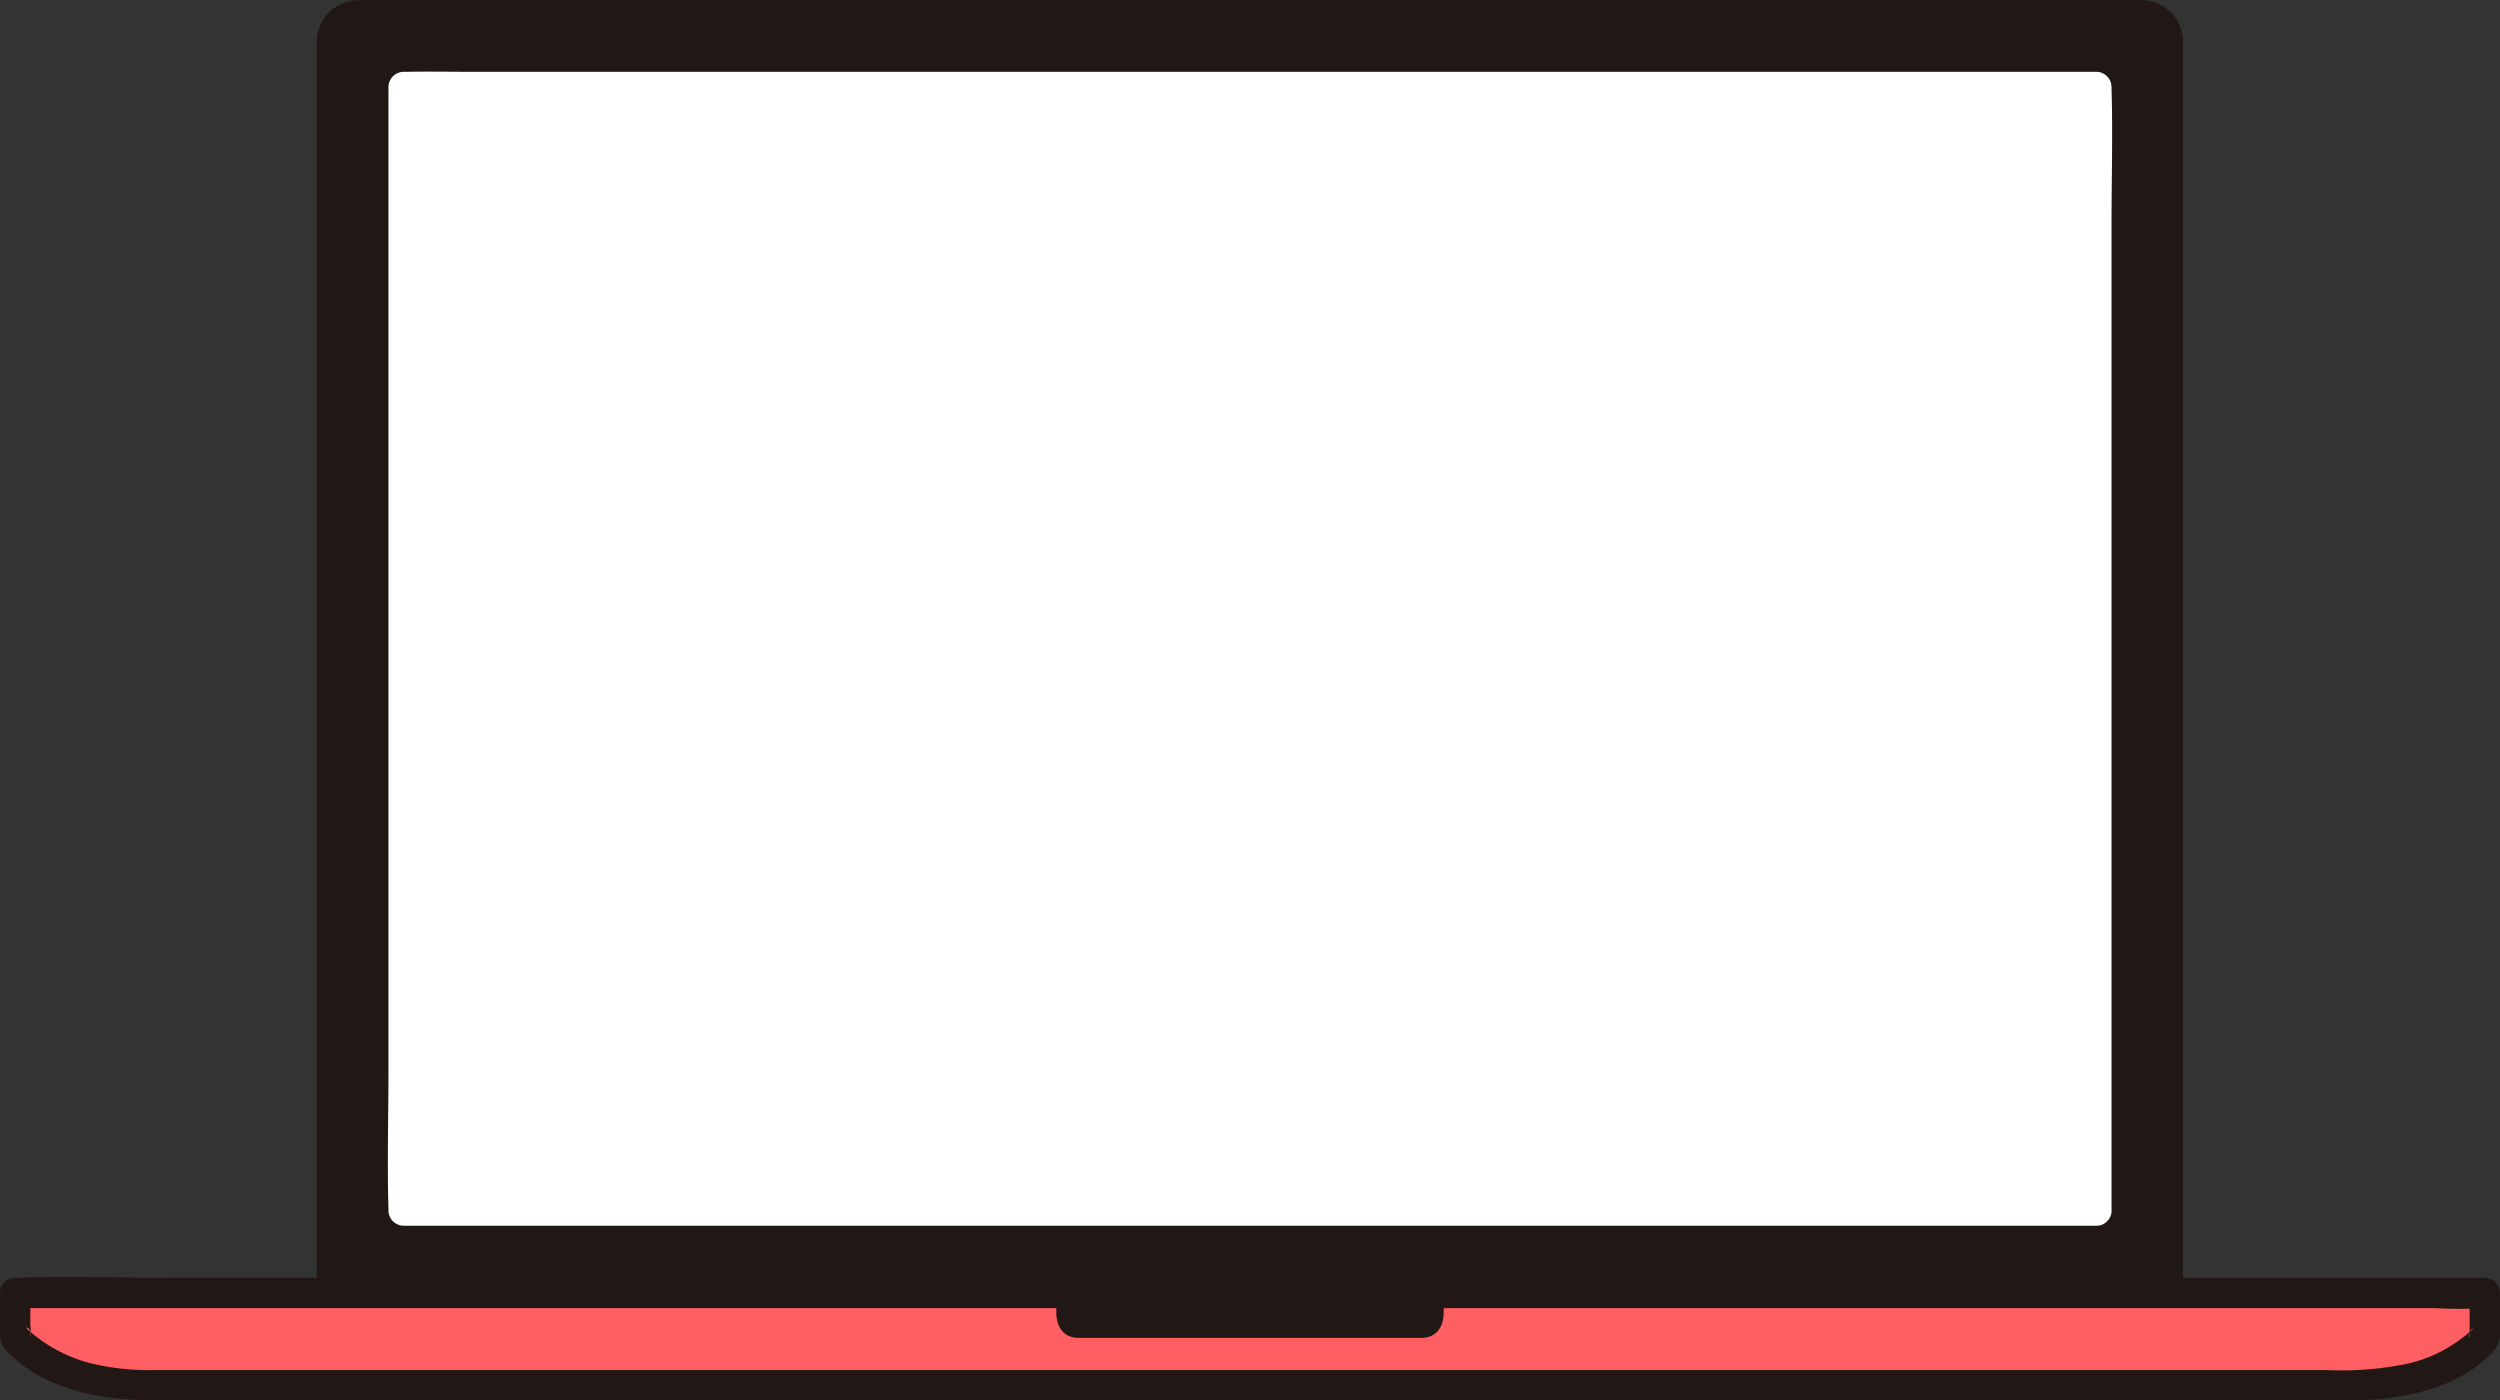
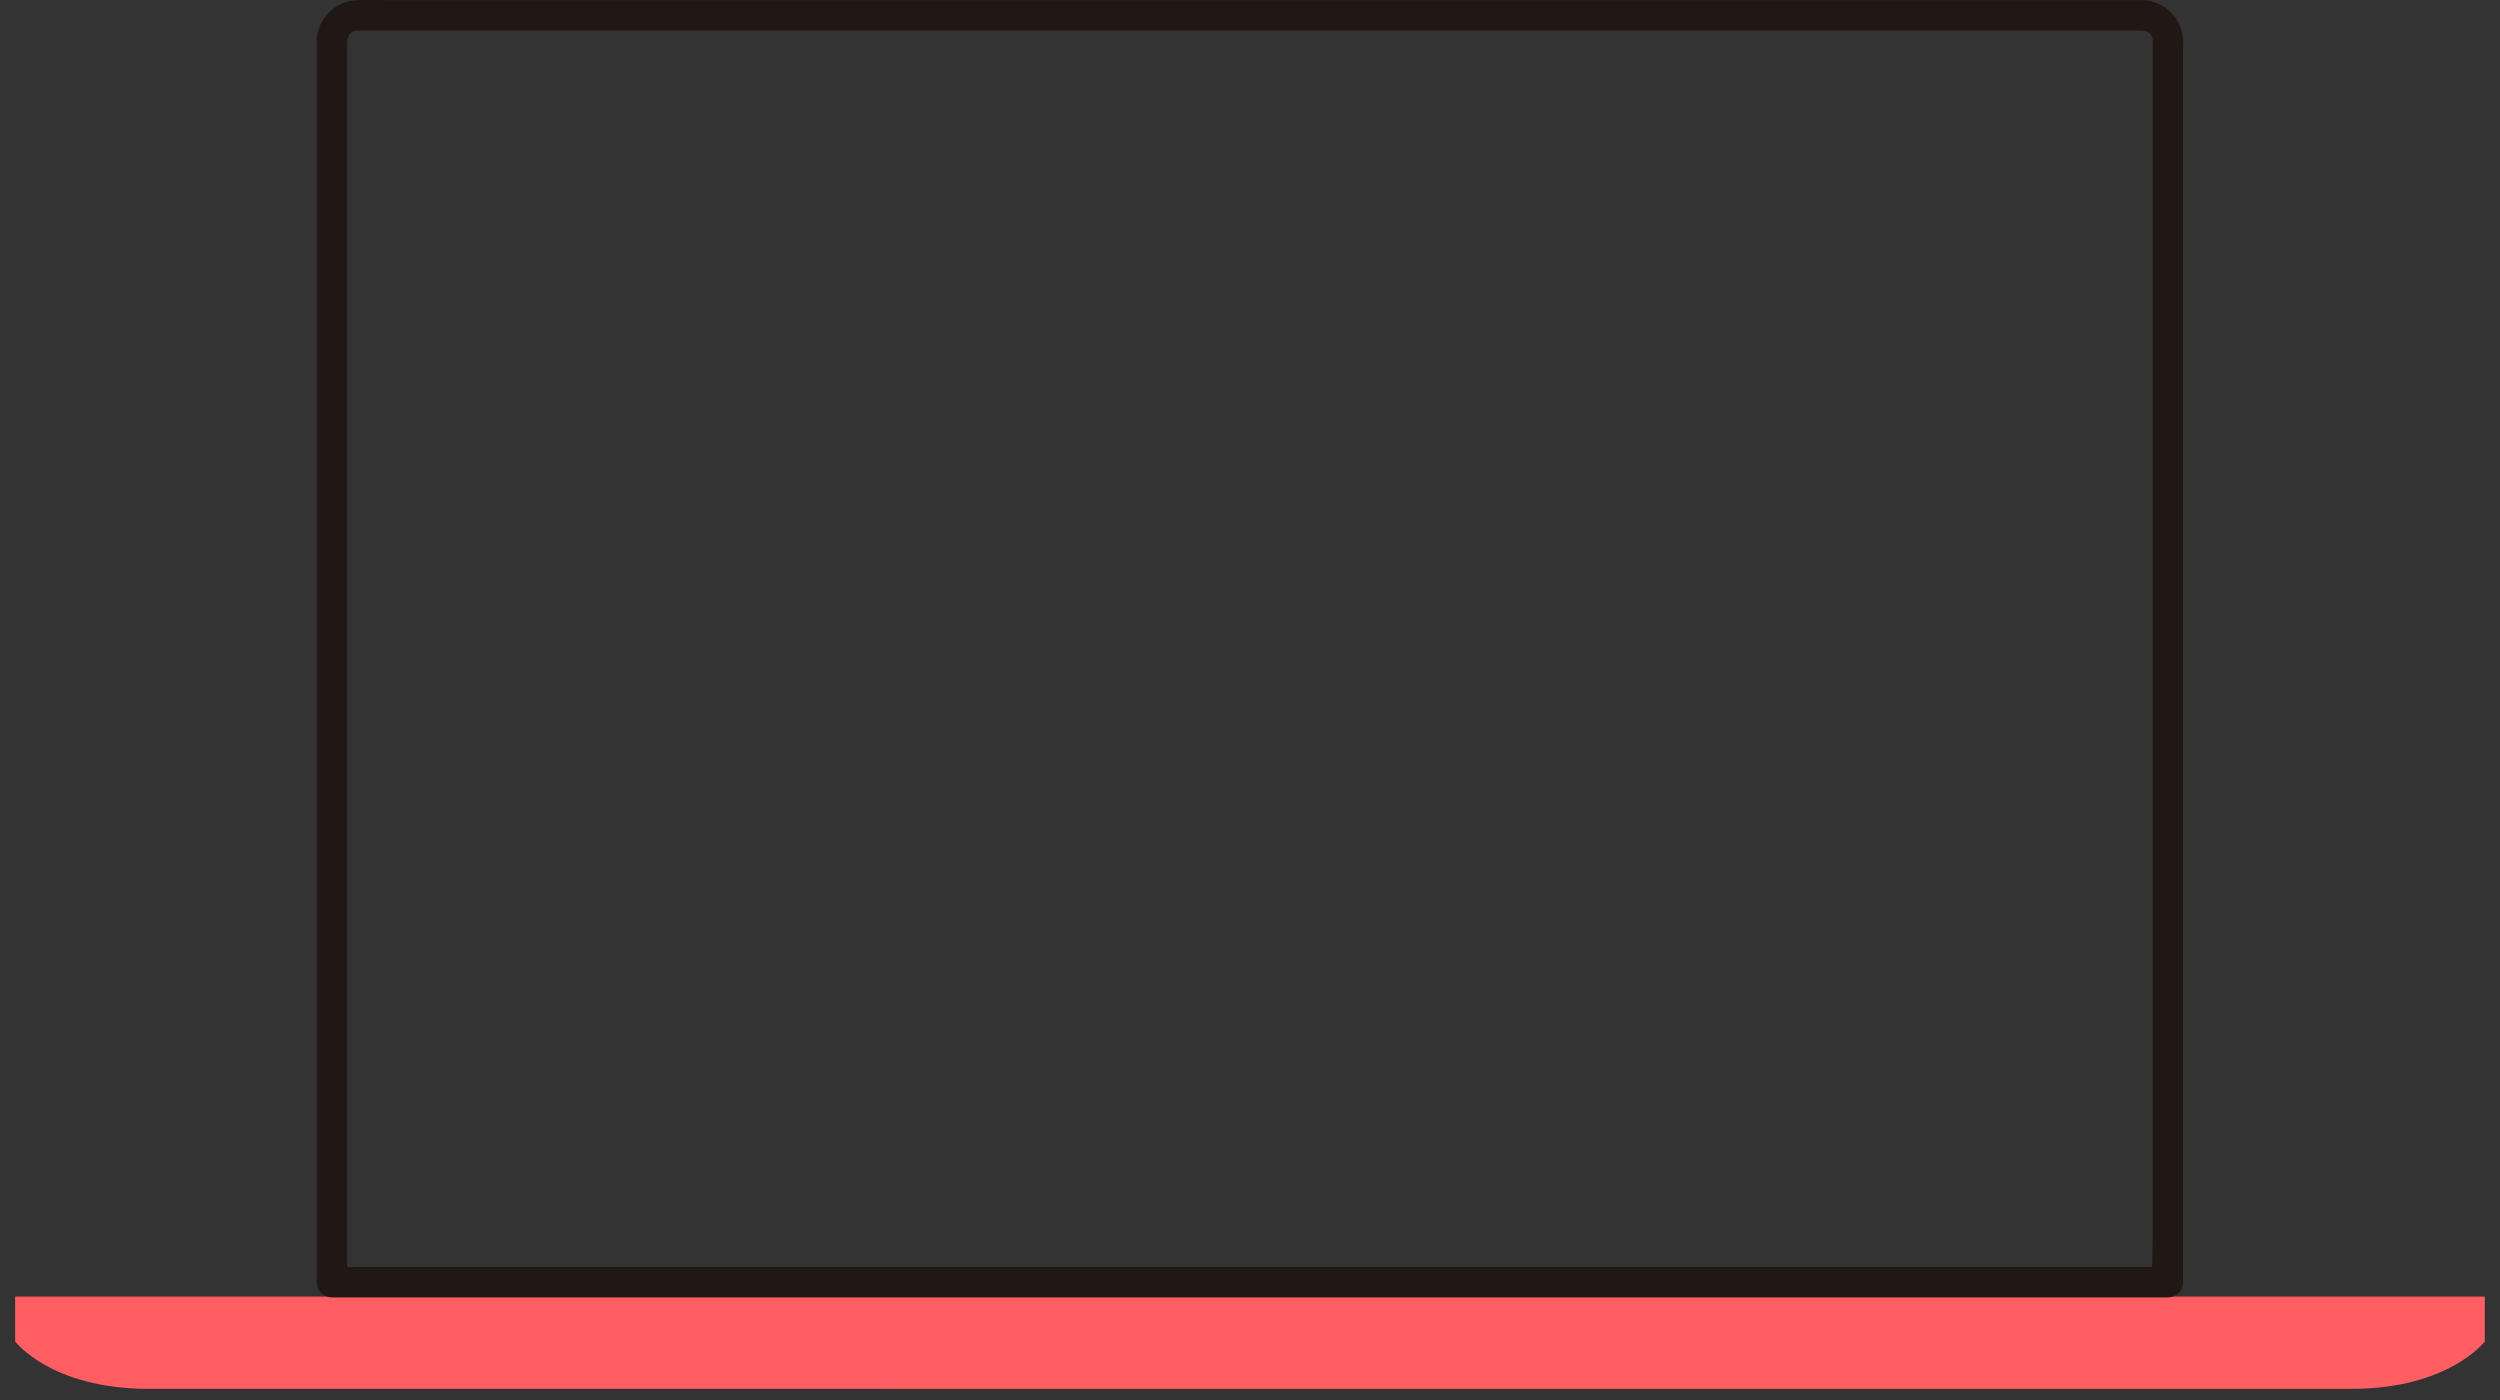
<svg xmlns="http://www.w3.org/2000/svg" width="273.348" height="153.122" viewBox="0 0 273.348 153.122">
  <rect x="0" y="0" width="273.348" height="153.122" fill="#333333" stroke="none" />
  <g id="_993" data-name="993" transform="translate(-0.002 0)">
-     <path id="パス_1595" data-name="パス 1595" d="M253.318,140.945V5.193a2.762,2.762,0,0,0-2.762-2.758H55.337A2.762,2.762,0,0,0,52.575,5.2V140.954C79.281,140.954,225.177,140.954,253.318,140.945Z" transform="translate(-16.276 -0.754)" fill="#fff" />
    <path id="パス_1596" data-name="パス 1596" d="M137.415,205.335H2.4v4.91s3.912,5.178,14.575,5.178H257.854c10.663,0,14.575-5.178,14.575-5.178v-4.91Z" transform="translate(-0.742 -63.569)" fill="#ff5e62" />
-     <path id="パス_1597" data-name="パス 1597" d="M253.318,5.193a2.762,2.762,0,0,0-2.762-2.758H55.337A2.762,2.762,0,0,0,52.575,5.2V140.954c26.706,0,172.6,0,200.743-.01Zm-6.167,20.15V133.117a1.527,1.527,0,0,1-.451,1.13l-.026.028c-.021.019-.04.04-.061.058a1.529,1.529,0,0,1-1.119.442H60.408a1.681,1.681,0,0,1-1.657-1.657c0-.069,0-.138,0-.211-.148-4.948,0-9.922,0-14.871V10.263a1.681,1.681,0,0,1,1.657-1.657h.314c2.4-.043,4.8,0,7.2,0H245.494a1.681,1.681,0,0,1,1.657,1.657q0,.1,0,.207C247.3,15.42,247.151,20.395,247.151,25.343Z" transform="translate(-16.276 -0.754)" fill="#211715" />
-     <path id="パス_1598" data-name="パス 1598" d="M188.466,206.323H167.292v1.189s-.077,2.646,2.455,2.646h37.438c2.531,0,2.454-2.646,2.454-2.646v-1.189Z" transform="translate(-51.79 -63.874)" fill="#211715" />
-     <path id="パス_1599" data-name="パス 1599" d="M136.673,202.327H18.3c-5.454,0-10.956-.207-16.407,0H1.66A1.681,1.681,0,0,0,0,203.984V207.7a3.345,3.345,0,0,0,.621,2.53,15.6,15.6,0,0,0,6.221,3.939c3.638,1.391,7.5,1.561,11.34,1.561H251.548c1.816,0,3.633.006,5.45,0,5.359-.015,12.074-1.225,15.777-5.561a3.511,3.511,0,0,0,.57-2.588v-3.6a1.681,1.681,0,0,0-1.657-1.657H153.309c-5.454,0-10.955-.207-16.406,0h-.23a1.658,1.658,0,0,0,0,3.314H266.208a43.533,43.533,0,0,0,5.251,0,1.965,1.965,0,0,1,.23,0l-1.657-1.657V207.7c0,.26-.019.524,0,.782.069.938-.354-.315.474-.744-.119.062-.23.276-.329.37a15.494,15.494,0,0,1-6.9,3.6,35.719,35.719,0,0,1-8.846.706H16.582a26.388,26.388,0,0,1-6.852-.794,16.371,16.371,0,0,1-6.622-3.578c-.713-.614.59-.2.207.833a5.021,5.021,0,0,0,0-1.413v-3.478l-1.657,1.657H120.037c5.454,0,10.956.207,16.407,0h.229A1.658,1.658,0,0,0,136.673,202.327Z" transform="translate(0 -62.609)" fill="#211715" />
    <path id="パス_1600" data-name="パス 1600" d="M254.232,4.439a4.575,4.575,0,0,0-4.82-4.415c-.742,0-1.483,0-2.225,0H58.9c-1.43,0-2.871-.054-4.3,0a4.571,4.571,0,0,0-4.427,4.84V140.2a1.681,1.681,0,0,0,1.657,1.657h200.74a1.682,1.682,0,0,0,1.657-1.657V4.439a1.658,1.658,0,0,0-3.314,0V135.391c0,1.514-.129,3.092,0,4.6.006.066,0,.135,0,.2l1.657-1.657H51.832l1.657,1.657V5.059c0-.813.06-1.64,1.132-1.721.433-.032.88,0,1.312,0h193.26c.783,0,1.674.032,1.726,1.1C251.019,6.559,254.333,6.574,254.232,4.439Z" transform="translate(-15.533)" fill="#211715" />
  </g>
</svg>